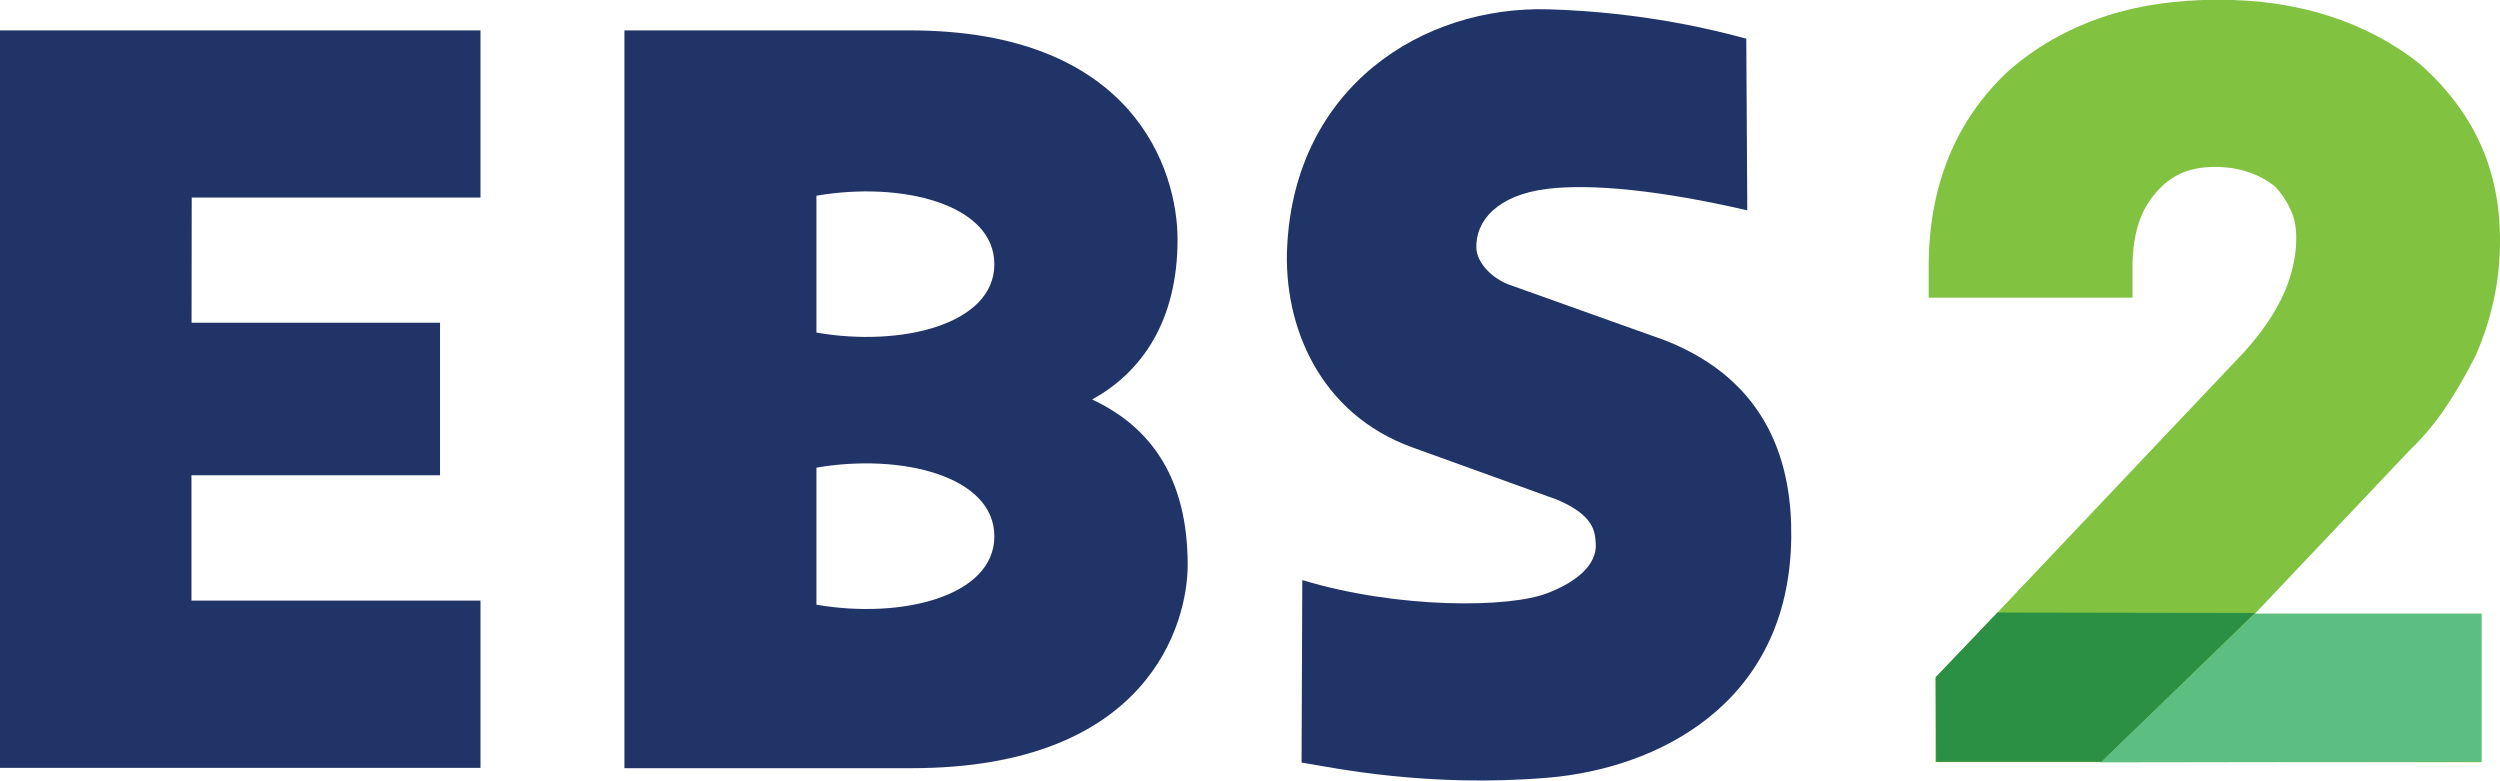
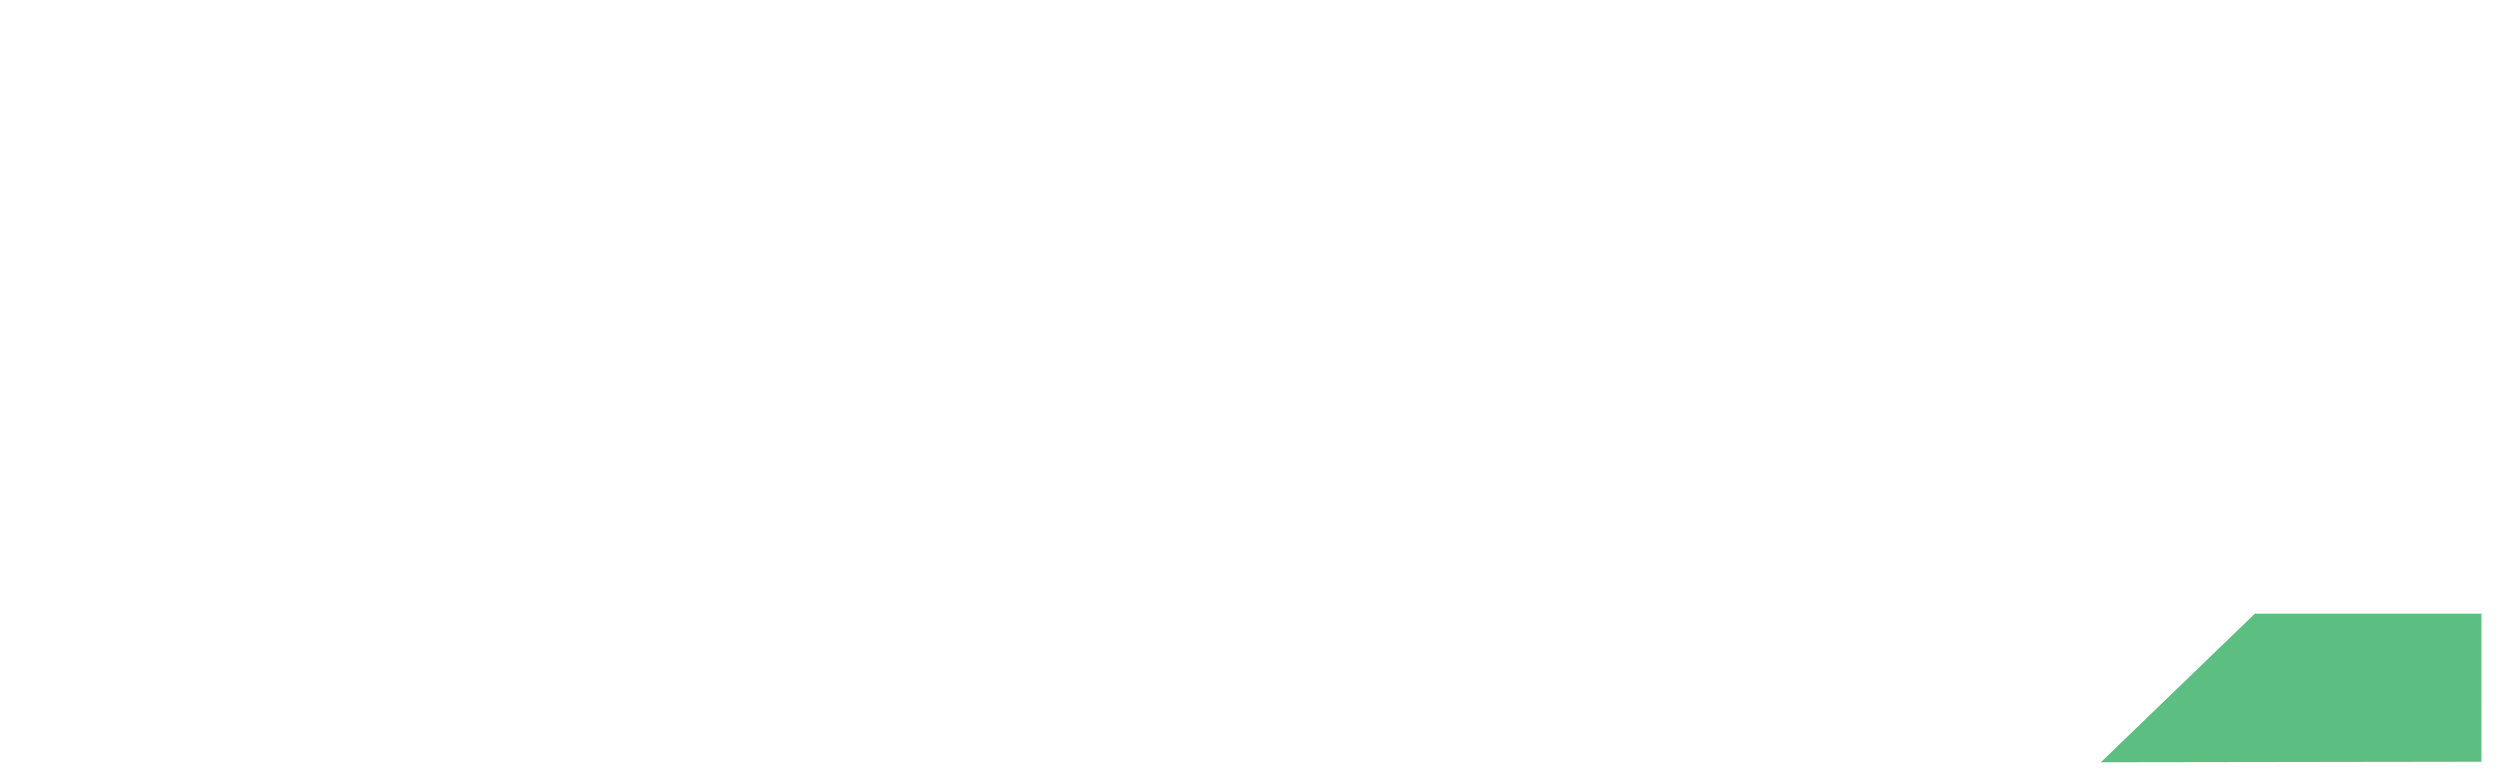
<svg xmlns="http://www.w3.org/2000/svg" xmlns:ns1="http://www.inkscape.org/namespaces/inkscape" xmlns:ns2="http://sodipodi.sourceforge.net/DTD/sodipodi-0.dtd" width="110.208mm" height="34.407mm" viewBox="0 0 110.208 34.407" version="1.1" id="svg2749" ns1:version="1.0.1 (3bc2e813f5, 2020-09-07)" ns2:docname="ebs logo 2.svg">
  <defs id="defs2743" />
  <ns2:namedview id="base" pagecolor="#ffffff" bordercolor="#666666" borderopacity="1.0" ns1:pageopacity="0.0" ns1:pageshadow="2" ns1:zoom="0.35" ns1:cx="705.41033" ns1:cy="625.02016" ns1:document-units="mm" ns1:current-layer="layer1" ns1:document-rotation="0" showgrid="false" fit-margin-top="0" fit-margin-left="0" fit-margin-right="0" fit-margin-bottom="0" ns1:window-width="1264" ns1:window-height="861" ns1:window-x="182" ns1:window-y="0" ns1:window-maximized="0" />
  <g ns1:label="레이어 1" ns1:groupmode="layer" id="layer1" transform="translate(80.806,17.203)">
    <g id="g2507" transform="matrix(0.353,0,0,-0.353,-59.624,-8.495)">
-       <path d="M 0,0 V 20.874 H -60.046 V -71.221 H 0 v 20.882 h -36.094 v 15.652 h 31.041 v 19.055 h -31.03 L -36.063,0 Z" style="fill:#213468;fill-opacity:1;fill-rule:evenodd;stroke:none" id="path2509" />
-     </g>
+       </g>
    <g id="g2511" transform="matrix(0.353,0,0,-0.353,-23.429,16.412)">
-       <path d="m 0,0 c 3.928,-0.645 15.706,-3.166 30.851,-1.886 13.304,1.13 30.029,8.995 30.301,29.922 0.122,9.023 -2.65,19.516 -15.732,24.676 l -19.661,7.023 c -2.147,0.869 -3.864,2.762 -3.93,4.503 -0.126,3.428 2.646,6.637 8.846,7.402 5.536,0.679 14.221,-0.189 24.987,-2.683 l -0.124,21.44 C 51.847,91.396 42.901,93.698 30.932,94.061 15.054,94.552 -0.815,84.338 -1.796,64.451 -2.302,54.605 2.199,43.565 13.835,39.356 l 18.143,-6.554 c 4.478,-1.95 4.651,-3.86 4.758,-5.381 0.222,-2.764 -2.476,-4.907 -6.061,-6.277 -4.704,-1.84 -18.607,-1.985 -30.585,1.644 z" style="fill:#213468;fill-opacity:1;fill-rule:evenodd;stroke:none" id="path2513" />
-     </g>
+       </g>
    <g id="g2515" transform="matrix(0.353,0,0,-0.353,-44.815,-8.575)">
-       <path d="m 0,0 c 10.609,1.836 22.219,-1.029 22.219,-8.558 0,-7.504 -11.61,-10.386 -22.219,-8.53 z m 0,-33.958 c 10.609,1.825 22.219,-1.045 22.219,-8.576 0,-7.506 -11.61,-10.377 -22.219,-8.539 z m -23.978,54.605 v -92.136 h 35.856 c 29.602,0 34.484,18.068 34.484,25.378 0,10.849 -4.593,17.244 -11.938,20.666 6.307,3.453 10.673,9.928 10.673,19.98 0,8.659 -5.46,26.112 -33.445,26.112 z" style="fill:#213468;fill-opacity:1;fill-rule:evenodd;stroke:none" id="path2517" />
-     </g>
+       </g>
    <g id="g2519" transform="matrix(0.353,0,0,-0.353,27.025,0.727)">
-       <path d="m 0,0 c 1.233,1.85 2.448,3.938 3.645,6.294 0.974,2.161 1.737,4.481 2.275,6.888 0.543,2.415 0.817,4.962 0.817,7.566 0.005,4.485 -0.844,8.601 -2.527,12.236 -1.675,3.612 -4.16,6.89 -7.467,9.802 -3.243,2.597 -7.042,4.615 -11.3,5.998 -4.172,1.353 -8.839,2.042 -13.867,2.042 -5.428,0 -10.36,-0.754 -14.666,-2.237 -4.369,-1.509 -8.255,-3.743 -11.593,-6.682 -3.302,-3.077 -5.814,-6.719 -7.469,-10.826 -1.632,-4.041 -2.461,-8.604 -2.461,-13.566 v -3.893 l 25.454,-0.002 v 3.89 c 0,1.996 0.257,3.799 0.759,5.37 0.46,1.444 1.199,2.755 2.221,3.916 0.878,1.029 1.911,1.818 3.082,2.351 2.254,1.041 5.87,1.063 8.576,0.097 1.215,-0.432 2.306,-1.041 3.242,-1.817 0.789,-0.868 1.425,-1.838 1.893,-2.886 0.45,-0.989 0.672,-2.146 0.672,-3.444 0,-1.105 -0.117,-2.214 -0.346,-3.292 -0.231,-1.082 -0.596,-2.228 -1.065,-3.365 -0.581,-1.333 -1.297,-2.623 -2.128,-3.847 -0.835,-1.246 -1.831,-2.51 -2.929,-3.723 l -38.575,-40.739 v -10.512 l 68.173,-0.01 v 18.532 l -28.292,0.002 19.419,20.515 C -2.819,-3.781 -1.322,-1.981 0,0" style="fill:#81c341;fill-opacity:1;fill-rule:nonzero;stroke:none" id="path2521" />
-     </g>
+       </g>
    <g id="g2523" transform="matrix(0.353,0,0,-0.353,18.602,9.819)">
-       <path d="m 0,0 -32.159,0.056 -7.718,-8.066 0.056,-10.567 h 20.669 z" style="fill:#2b8f44;fill-opacity:1;fill-rule:nonzero;stroke:none" id="path2525" />
-     </g>
+       </g>
    <g id="g2527" transform="matrix(0.353,0,0,-0.353,28.583,9.85)">
      <path d="m 0,0 0.003,-18.489 -47.533,-0.07 19.238,18.562 z" style="fill:#5dbe81;fill-opacity:1;fill-rule:nonzero;stroke:none" id="path2529" />
    </g>
  </g>
</svg>